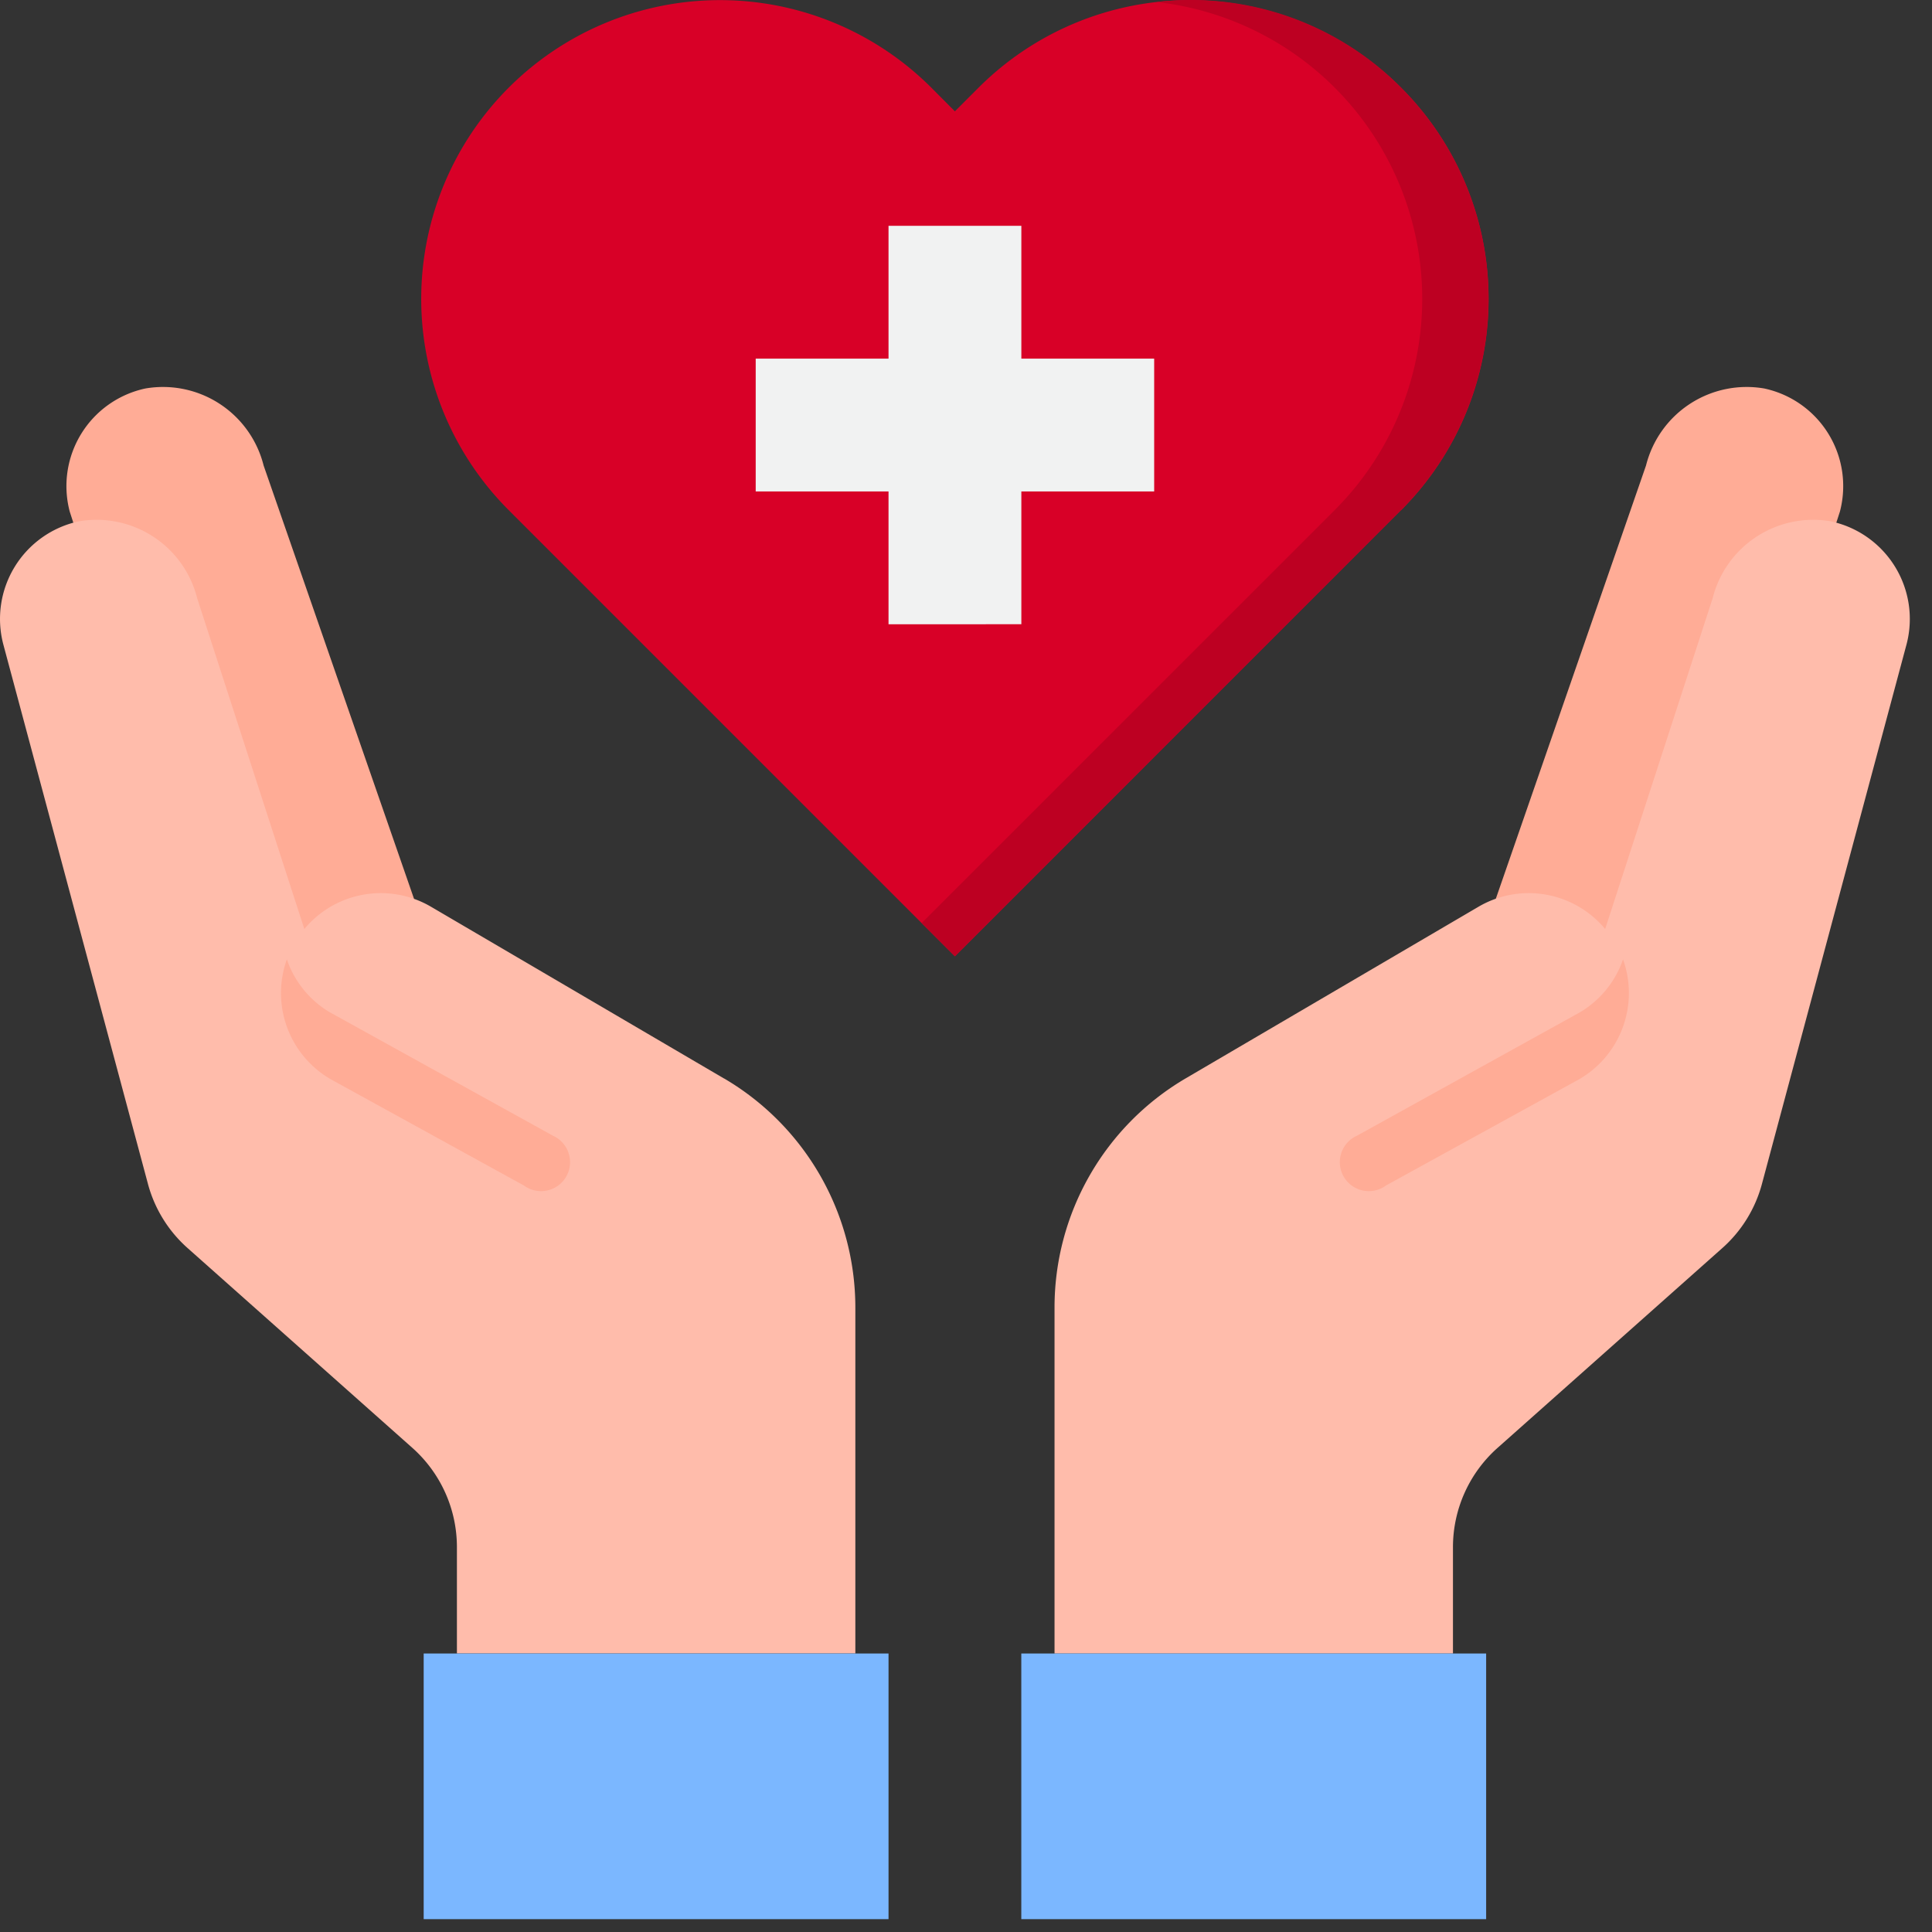
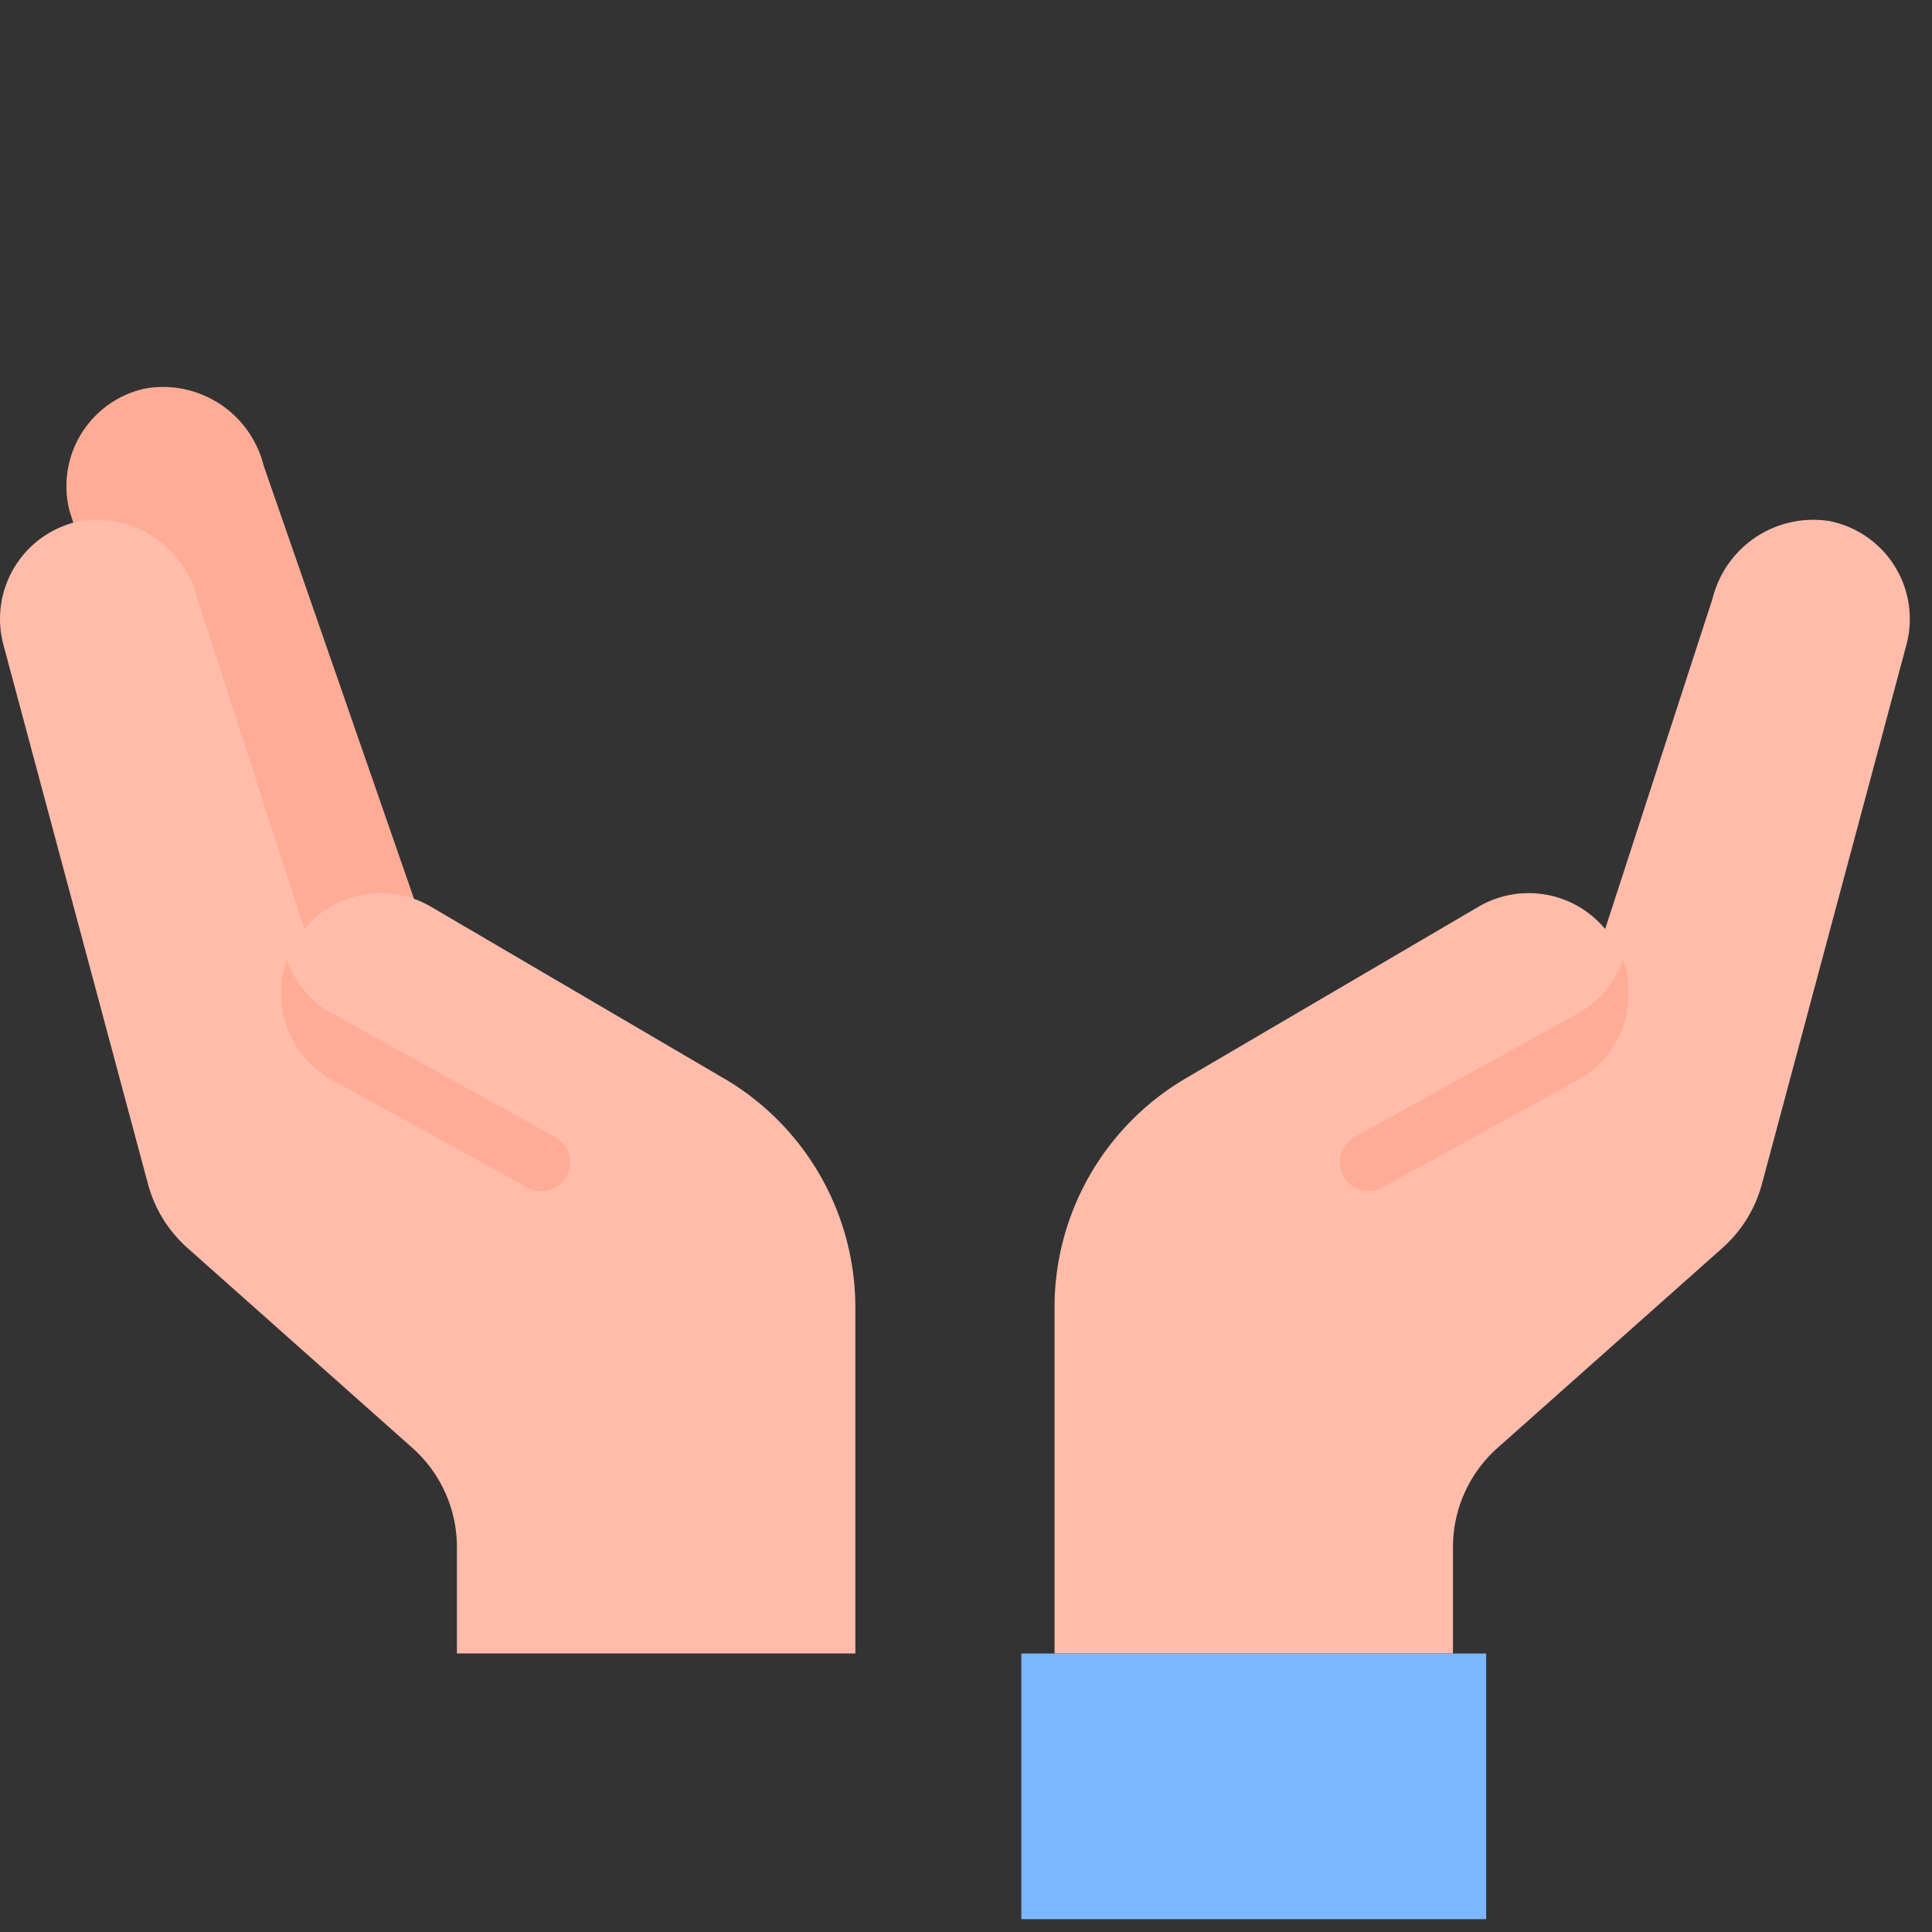
<svg xmlns="http://www.w3.org/2000/svg" width="40" height="40" viewBox="0 0 40 40">
  <rect x="0" y="0" width="40" height="40" fill="#333333" stroke="none" />
  <g id="Group_227" data-name="Group 227" transform="translate(-79 -983)">
    <rect id="Rectangle_65" data-name="Rectangle 65" width="40" height="40" transform="translate(79 983)" fill="#5fc7c9" opacity="0" />
    <g id="healthcare-covid19-coronavirus-hand-hearth" transform="translate(79 983)">
      <path id="Path_133" data-name="Path 133" d="M12.437,25.452,9.323,16.481a2.148,2.148,0,0,0-2.447-1.595,2.067,2.067,0,0,0-1.567,2.55l3.2,9.892Z" transform="translate(-3.865 -6.843)" fill="#ffac96" />
-       <path id="Path_134" data-name="Path 134" d="M48.29,25.452,51.4,16.481a2.148,2.148,0,0,1,2.447-1.595,2.067,2.067,0,0,1,1.567,2.55l-3.2,9.892Z" transform="translate(-17.321 -6.843)" fill="#ffac96" />
      <path id="Path_135" data-name="Path 135" d="M18.23,30.422,12.153,26.86a2.058,2.058,0,0,0-2.612.467L7.323,20.481a2.148,2.148,0,0,0-2.447-1.595,2.067,2.067,0,0,0-1.567,2.55L6.3,32.593a2.714,2.714,0,0,0,.832,1.347l4.647,4.131a2.75,2.75,0,0,1,.921,2.055v2.2h8.249v-7.16a5.5,5.5,0,0,0-2.718-4.745Z" transform="translate(-3.24 -8.093)" fill="#ffbcab" />
      <path id="Path_136" data-name="Path 136" d="M51.072,18.886a2.148,2.148,0,0,0-2.447,1.595L46.4,27.327a2.058,2.058,0,0,0-2.612-.467l-6.077,3.562A5.5,5.5,0,0,0,35,35.167v7.16h8.249v-2.2a2.75,2.75,0,0,1,.921-2.055l4.647-4.131a2.714,2.714,0,0,0,.832-1.347l2.99-11.157a2.067,2.067,0,0,0-1.567-2.55Z" transform="translate(-13.167 -8.093)" fill="#ffbcab" />
      <path id="Path_137" data-name="Path 137" d="M34,53v5.5h9.624V53H34Z" transform="translate(-12.855 -18.766)" fill="#7bb7ff" />
-       <path id="Path_138" data-name="Path 138" d="M25.624,53H16v5.5h9.624Z" transform="translate(-7.228 -18.766)" fill="#7bb7ff" />
-       <path id="Path_139" data-name="Path 139" d="M36.214,13.759l-.488.488L26.975,23l-8.751-8.751-.488-.488a6.186,6.186,0,1,1,8.752-8.745l.487.489.488-.488a6.186,6.186,0,1,1,8.752,8.745Z" transform="translate(-7.205 -3.2)" fill="#d80027" />
-       <path id="Path_140" data-name="Path 140" d="M40.926,5.015a6.118,6.118,0,0,0-5.065-1.773,6.183,6.183,0,0,1,3.69,10.518l-.488.488L31,22.31l.687.687,8.751-8.751.488-.488A6.187,6.187,0,0,0,40.926,5.015Z" transform="translate(-11.917 -3.2)" fill="#bd0022" />
-       <path id="Path_141" data-name="Path 141" d="M31.5,18.249V15.5h2.75V12.75H31.5V10H28.75v2.75H26V15.5h2.75v2.75Z" transform="translate(-10.354 -5.325)" fill="#f1f2f2" />
      <g id="Group_224" data-name="Group 224" transform="translate(5.823 19.861)">
        <path id="Path_142" data-name="Path 142" d="M48.57,33.2l-4.595,2.543a.6.6,0,1,0,.6,1.031l4-2.2a2.062,2.062,0,0,0,.907-2.481A2.042,2.042,0,0,1,48.57,33.2Z" transform="translate(-21.702 -32.091)" fill="#ffac96" />
        <path id="Path_143" data-name="Path 143" d="M12.738,33.2l4.595,2.543a.6.6,0,1,1-.6,1.031l-4-2.2a2.062,2.062,0,0,1-.907-2.481,2.042,2.042,0,0,0,.907,1.106Z" transform="translate(-11.71 -32.091)" fill="#ffac96" />
      </g>
    </g>
  </g>
</svg>